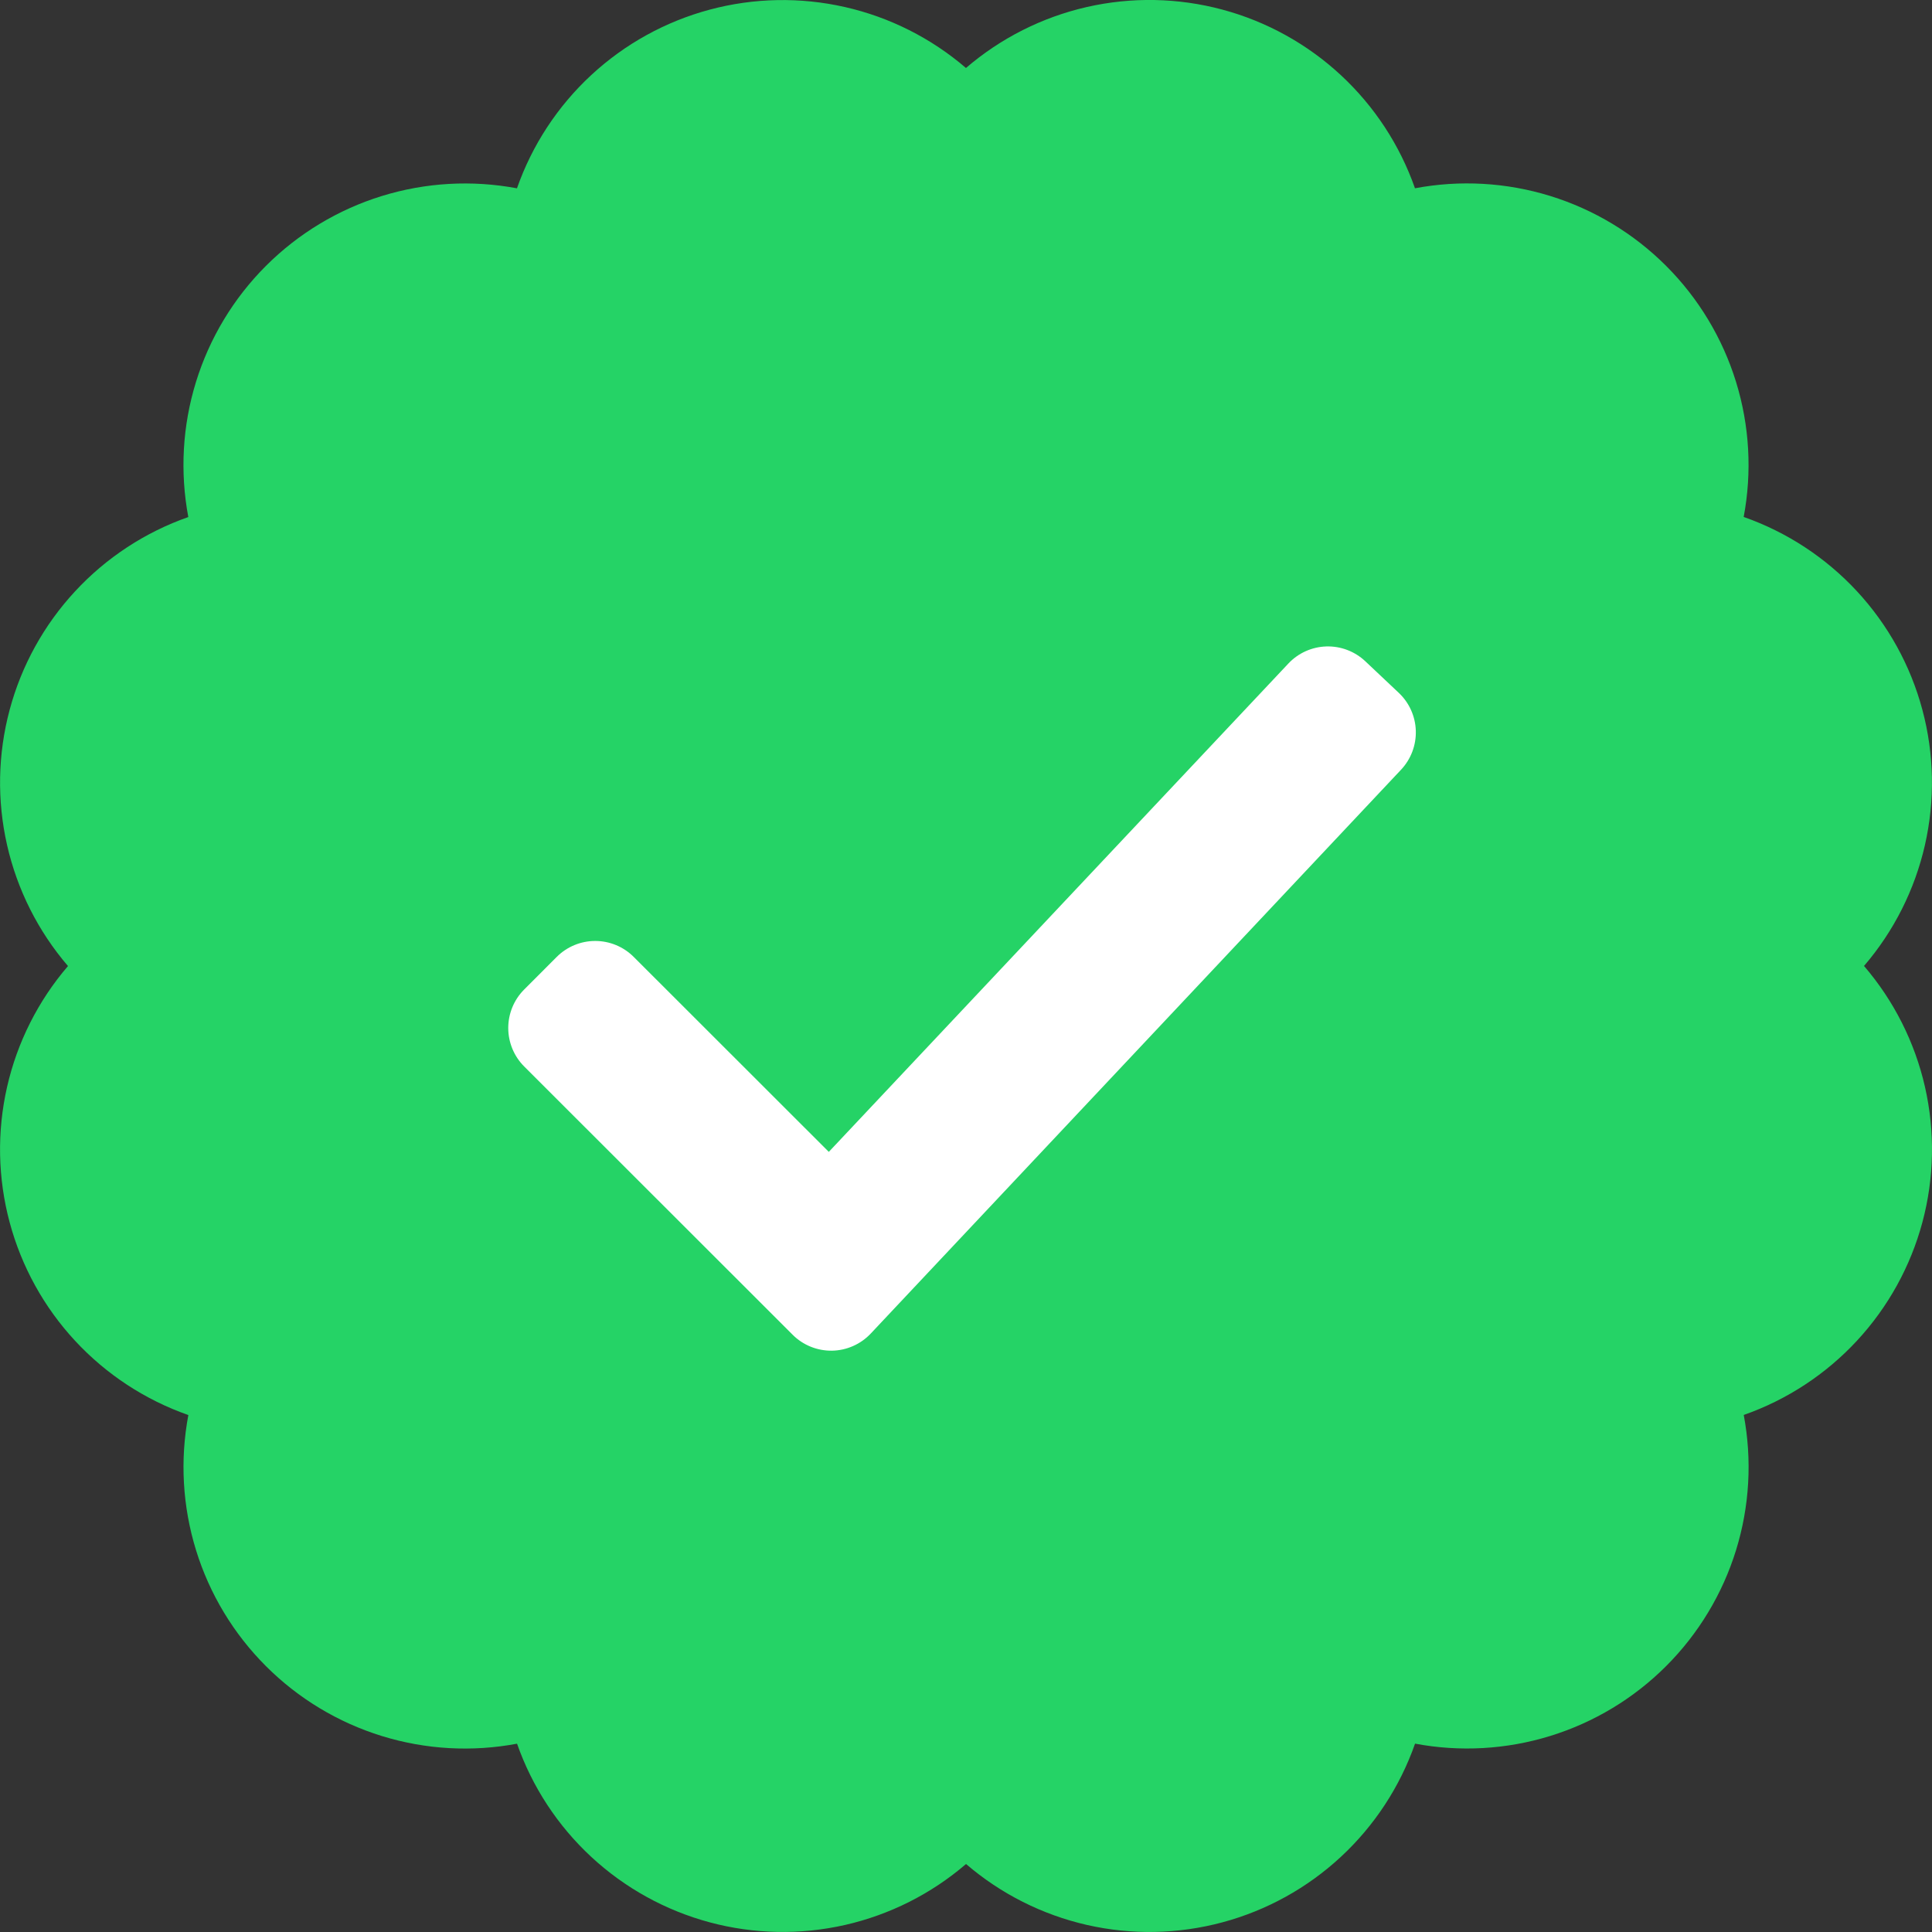
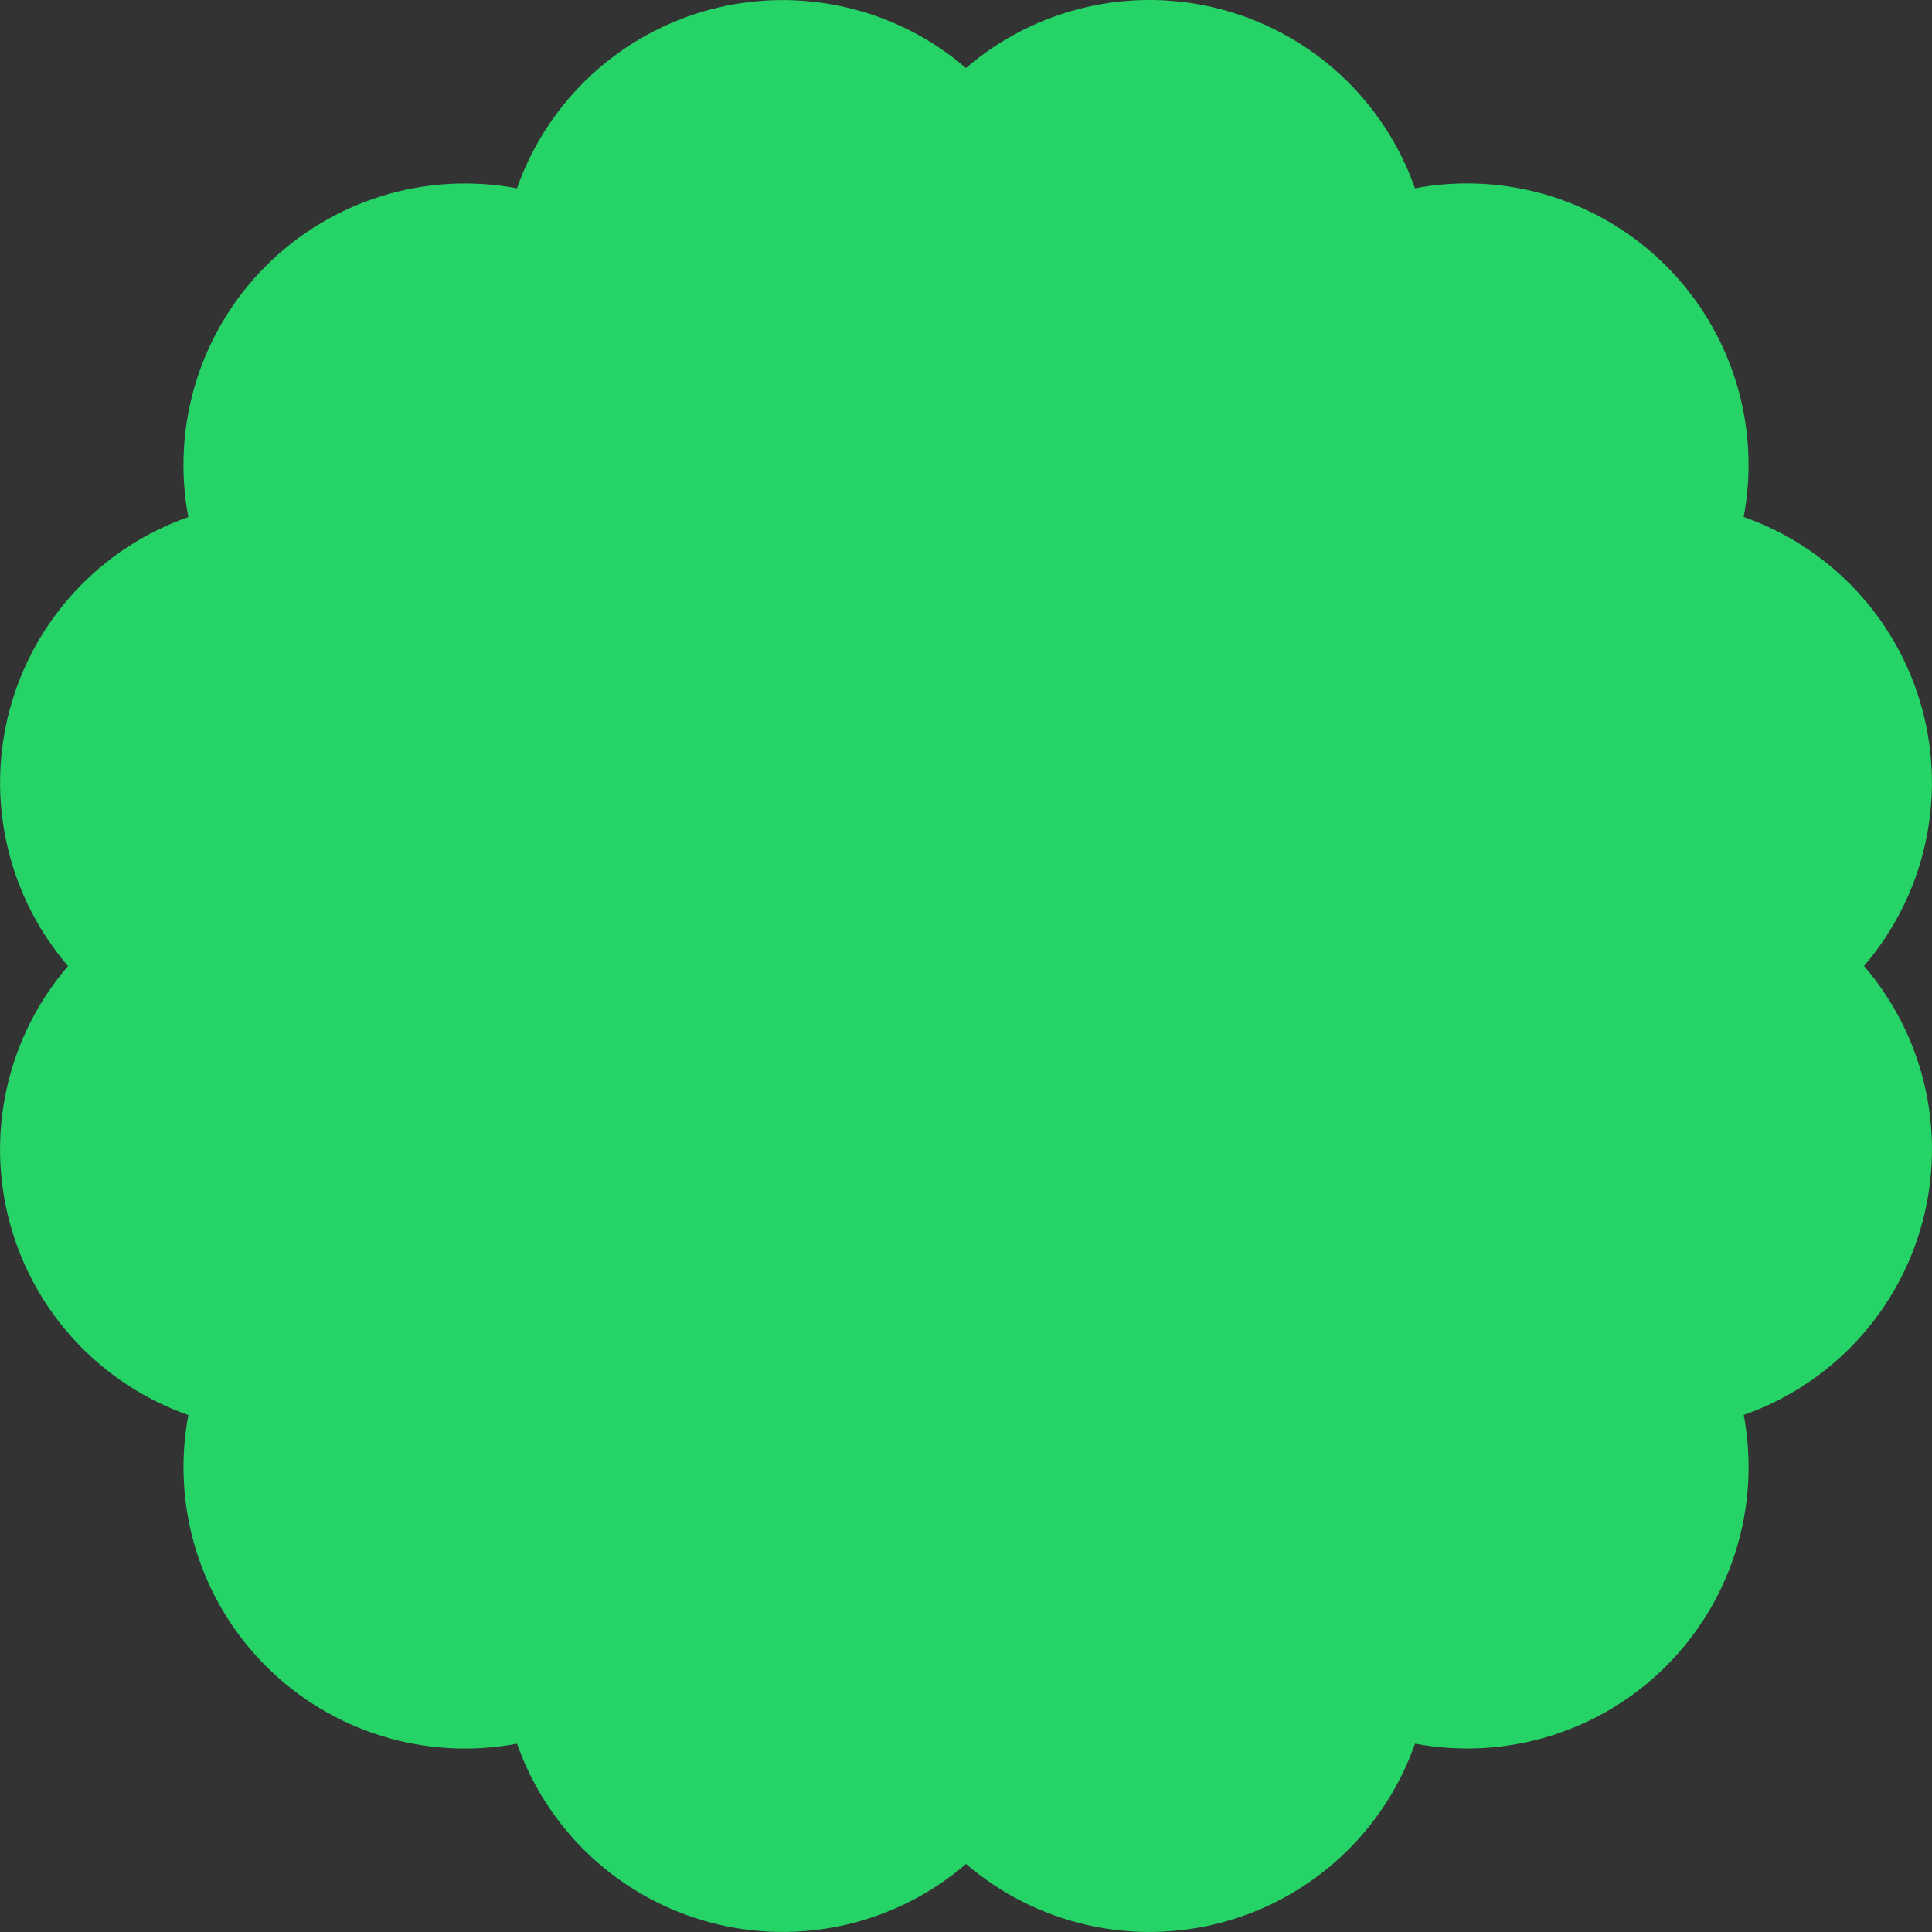
<svg xmlns="http://www.w3.org/2000/svg" width="100" height="100" viewBox="0 0 100 100" fill="none">
  <rect x="0" y="0" width="100" height="100" fill="#333333" stroke="none" />
  <g clip-path="url(#clip0_1135_3998)">
    <path d="M96.481 49.998C98.026 48.199 99.108 46.051 99.634 43.74C100.16 41.428 100.115 39.024 99.501 36.734C98.888 34.444 97.725 32.339 96.113 30.6C94.501 28.862 92.49 27.543 90.253 26.757C90.692 24.427 90.555 22.026 89.855 19.761C89.155 17.496 87.913 15.436 86.236 13.76C84.56 12.084 82.5 10.842 80.235 10.142C77.97 9.443 75.568 9.306 73.239 9.745C72.454 7.507 71.135 5.496 69.397 3.884C67.658 2.272 65.552 1.109 63.262 0.495C60.972 -0.118 58.567 -0.164 56.255 0.363C53.944 0.89 51.796 1.974 49.998 3.519C48.2 1.975 46.052 0.892 43.74 0.366C41.429 -0.16 39.024 -0.114 36.734 0.499C34.444 1.113 32.339 2.276 30.601 3.887C28.862 5.499 27.543 7.51 26.758 9.747C24.428 9.309 22.027 9.446 19.762 10.146C17.498 10.847 15.438 12.089 13.762 13.765C12.086 15.441 10.845 17.501 10.145 19.766C9.445 22.031 9.309 24.432 9.747 26.762C7.511 27.547 5.499 28.866 3.888 30.605C2.276 32.343 1.113 34.448 0.5 36.738C-0.114 39.028 -0.16 41.433 0.367 43.744C0.893 46.056 1.975 48.204 3.519 50.002C1.975 51.8 0.892 53.949 0.366 56.26C-0.161 58.572 -0.115 60.977 0.499 63.267C1.113 65.557 2.276 67.663 3.888 69.401C5.5 71.139 7.512 72.458 9.749 73.243C9.311 75.572 9.447 77.974 10.147 80.239C10.846 82.503 12.088 84.563 13.765 86.239C15.441 87.916 17.501 89.157 19.766 89.857C22.031 90.556 24.433 90.692 26.762 90.253C27.547 92.49 28.866 94.501 30.605 96.113C32.343 97.724 34.449 98.887 36.739 99.501C39.028 100.114 41.433 100.16 43.745 99.634C46.056 99.107 48.204 98.025 50.002 96.481C51.801 98.026 53.949 99.108 56.261 99.635C58.572 100.161 60.977 100.115 63.267 99.501C65.557 98.888 67.663 97.724 69.401 96.112C71.14 94.5 72.458 92.488 73.243 90.251C75.573 90.689 77.974 90.553 80.239 89.853C82.504 89.154 84.564 87.912 86.24 86.236C87.916 84.559 89.158 82.499 89.858 80.234C90.558 77.969 90.694 75.568 90.256 73.238C92.493 72.453 94.504 71.134 96.116 69.395C97.727 67.657 98.89 65.551 99.504 63.261C100.117 60.972 100.162 58.567 99.636 56.255C99.109 53.944 98.026 51.796 96.481 49.998Z" fill="#25D366" />
-     <path d="M41.025 69.084L27.13 55.199C26.603 54.67 26.307 53.955 26.307 53.208C26.307 52.462 26.603 51.746 27.13 51.218L28.818 49.528C29.346 49 30.062 48.704 30.808 48.704C31.555 48.704 32.271 49 32.799 49.528L42.899 59.621L66.686 34.344C67.197 33.801 67.904 33.483 68.65 33.46C69.396 33.438 70.12 33.712 70.664 34.223L72.398 35.859C72.941 36.37 73.26 37.077 73.282 37.824C73.305 38.57 73.03 39.295 72.519 39.839L45.072 69.022C44.814 69.297 44.503 69.517 44.157 69.67C43.812 69.823 43.439 69.905 43.062 69.911C42.684 69.916 42.309 69.846 41.959 69.704C41.609 69.562 41.291 69.352 41.025 69.084Z" fill="white" />
  </g>
  <defs>
    <clipPath id="clip0_1135_3998">
      <rect width="100" height="100" fill="white" />
    </clipPath>
  </defs>
</svg>